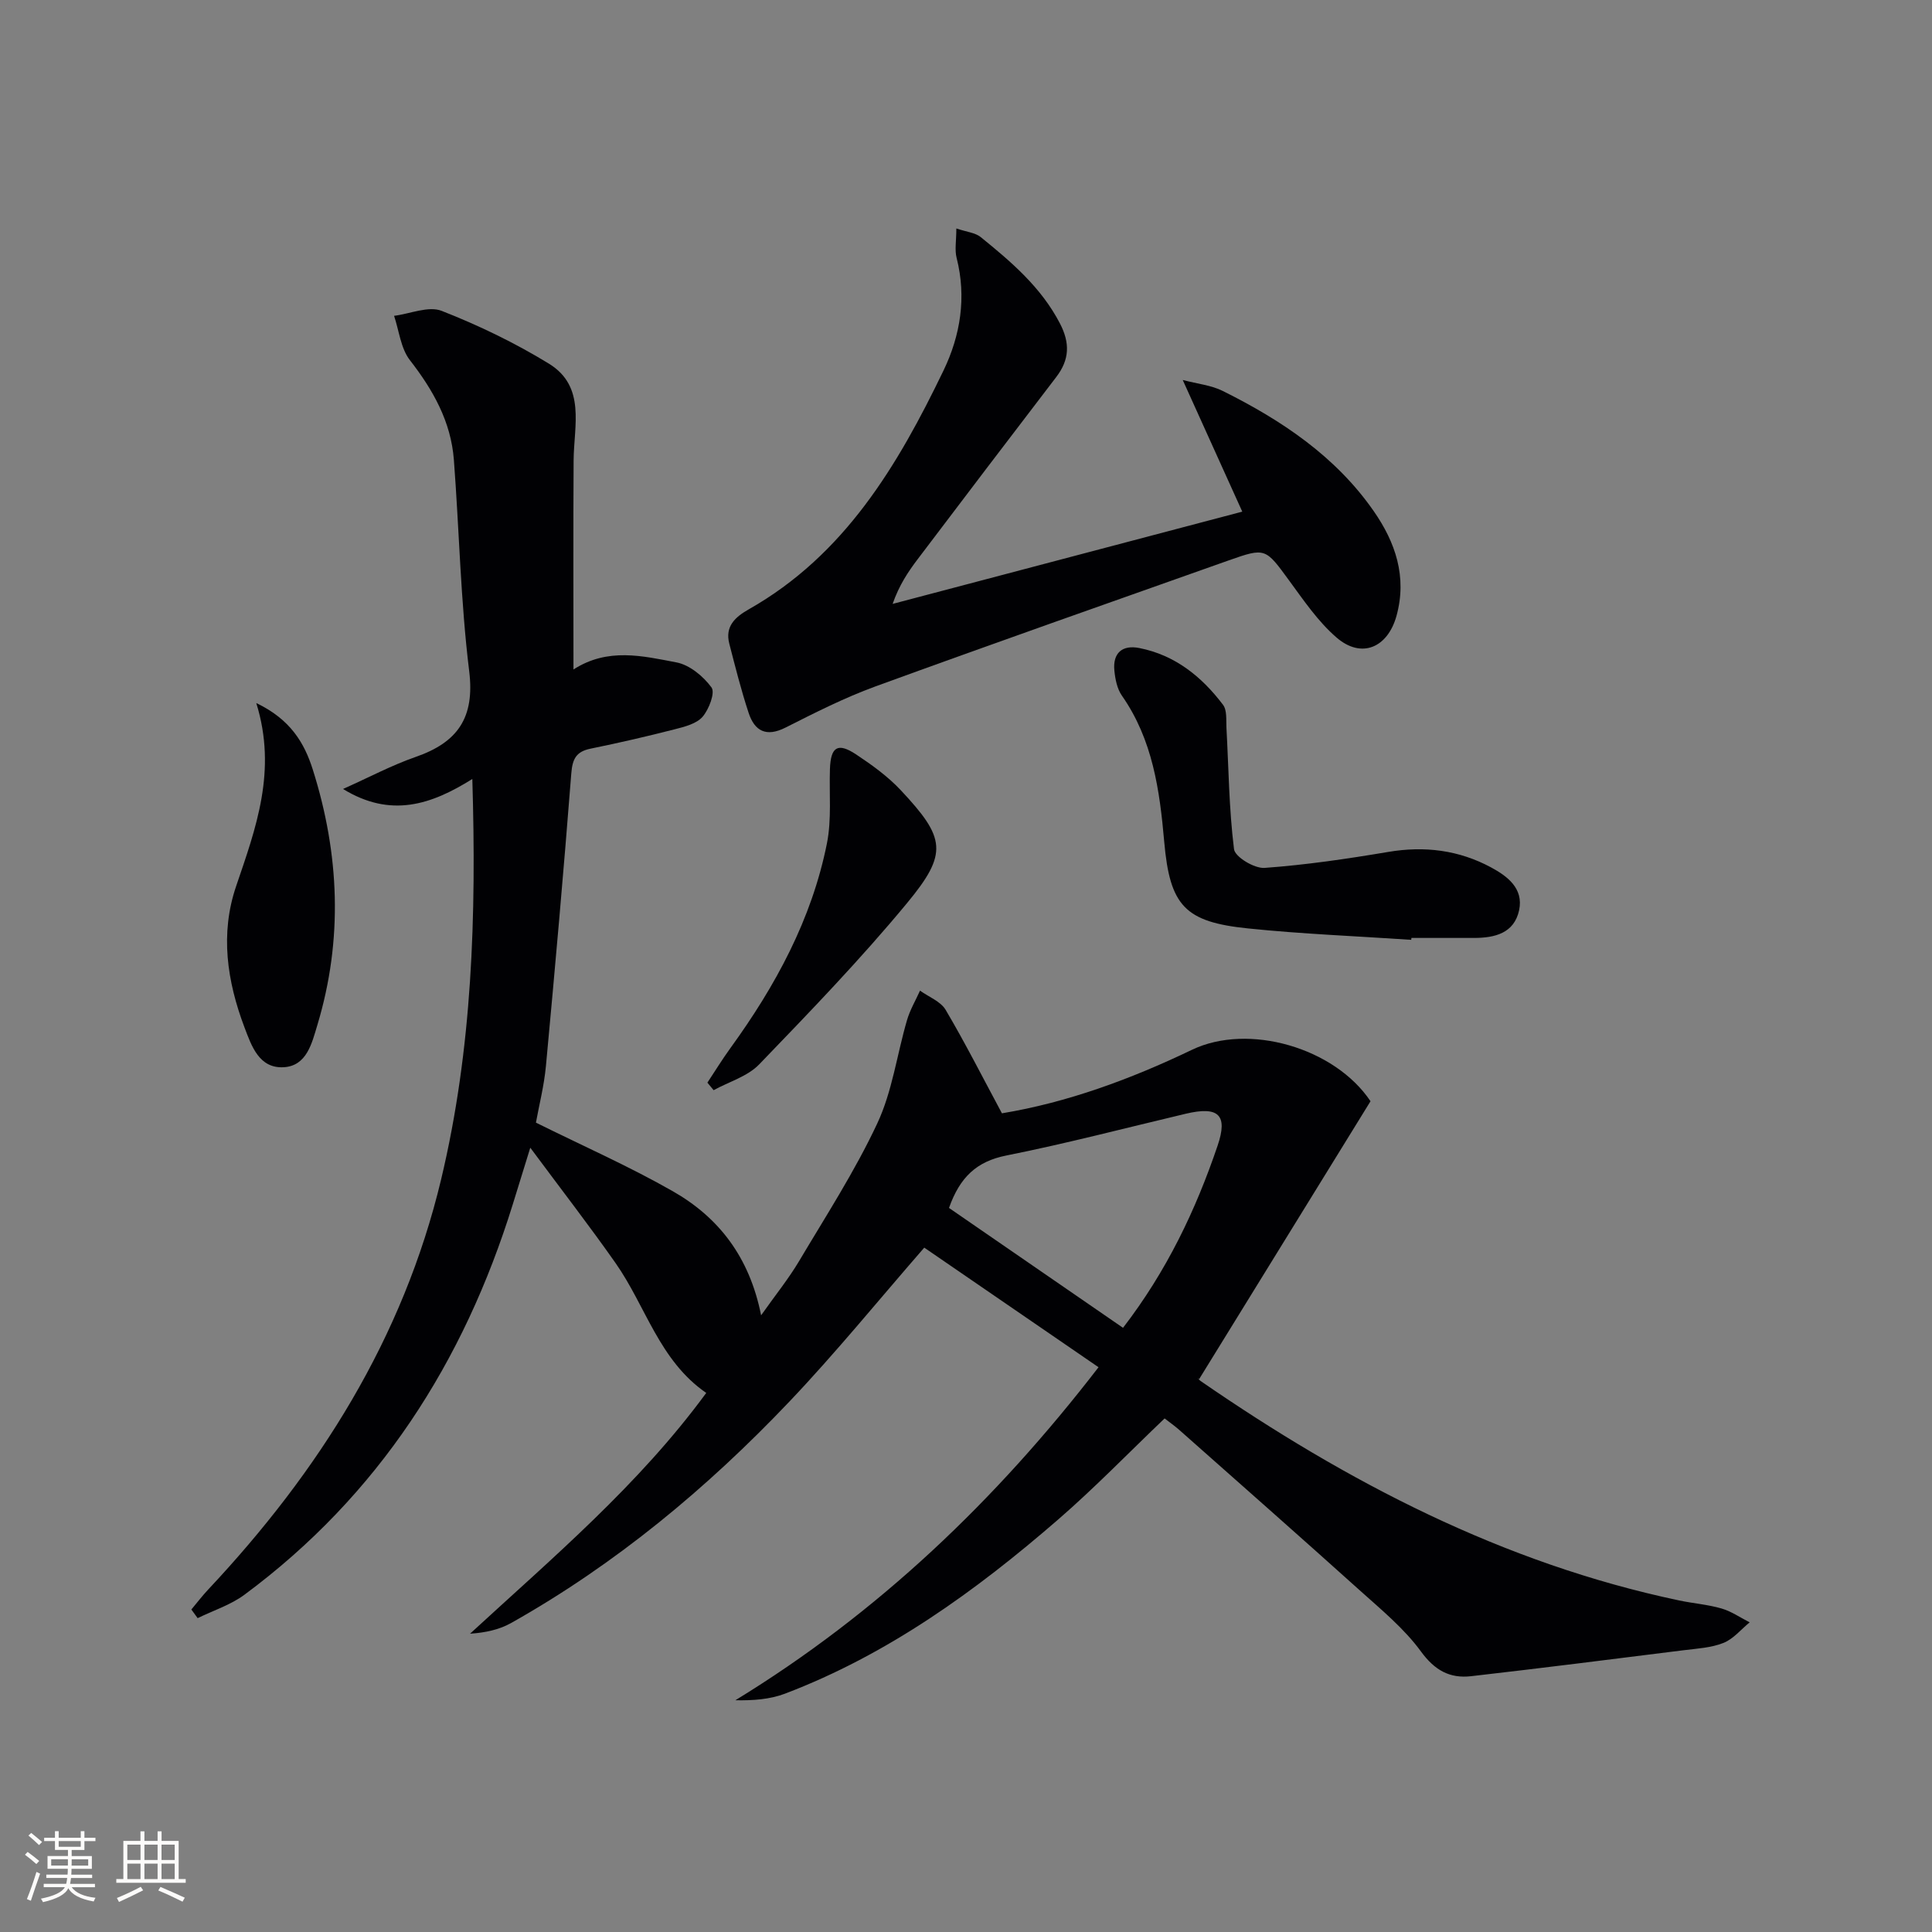
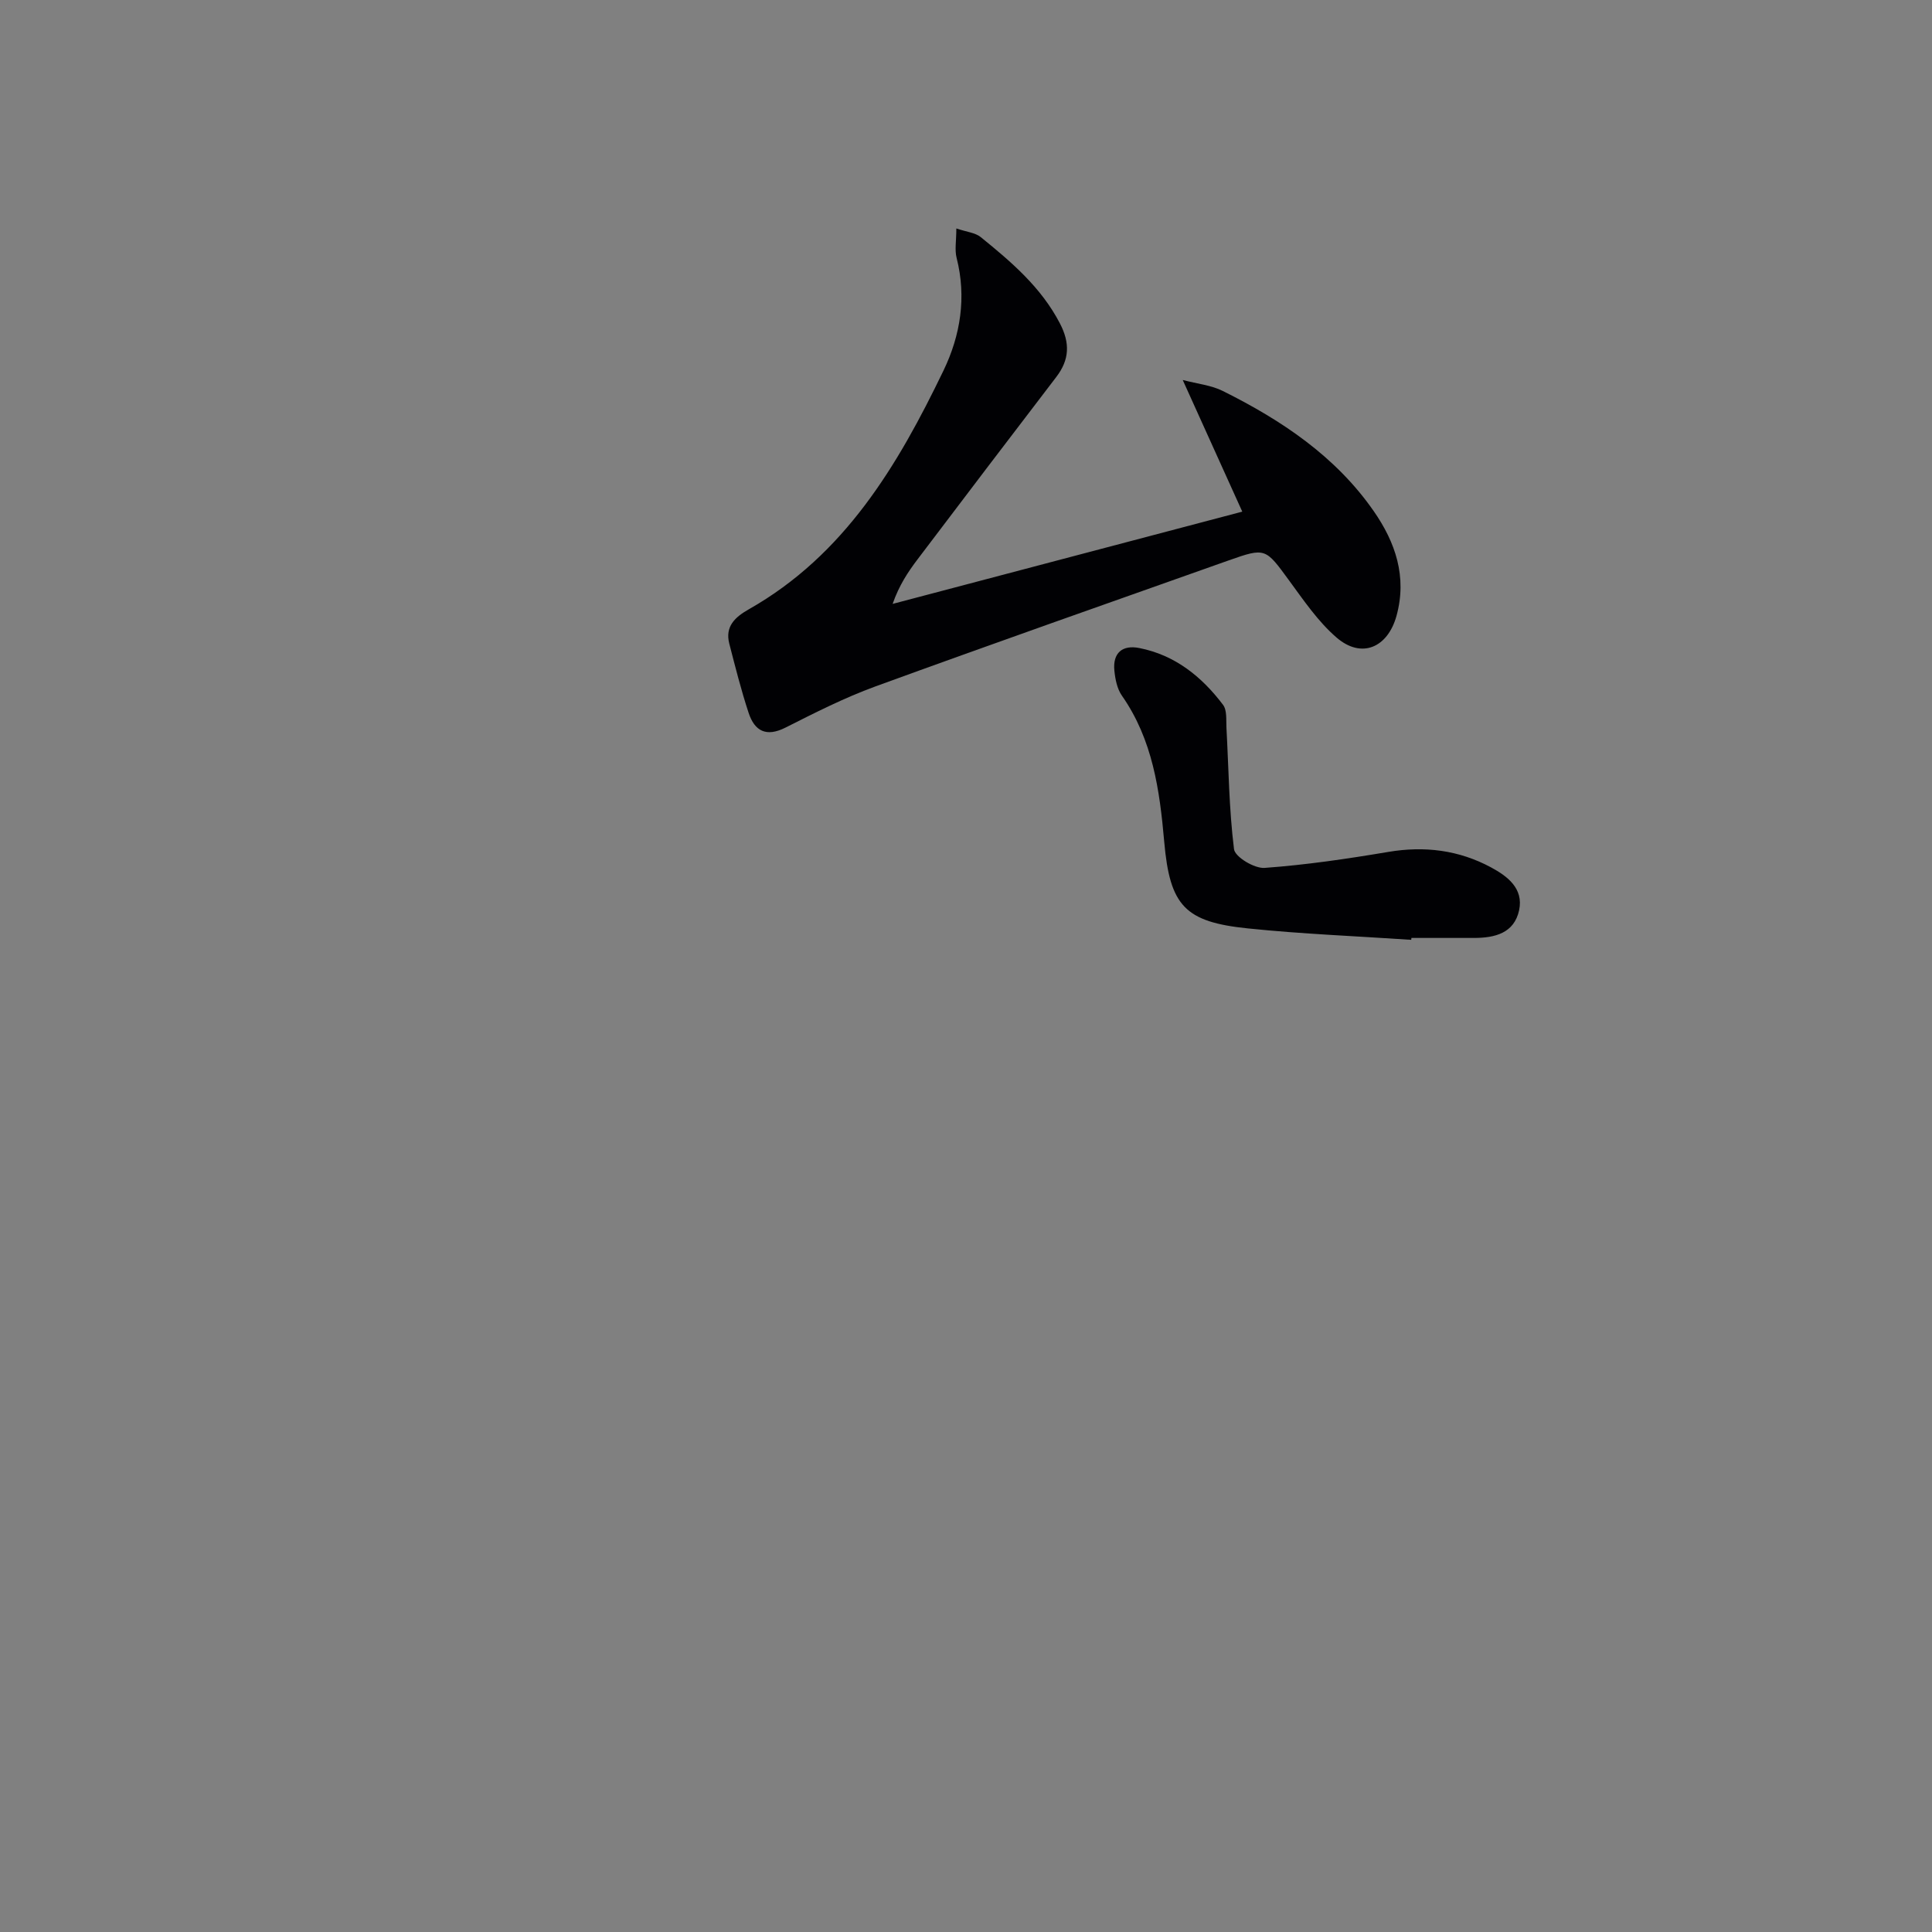
<svg xmlns="http://www.w3.org/2000/svg" enable-background="new 0 0 400 400" viewBox="0 0 400 400">
  <rect x="0" y="0" width="400" height="400" fill="#808080" stroke="none" />
  <g fill="#010104">
-     <path d="m146.22 288.39c-9.73-6.7-12.51-17.95-18.75-26.85-5.41-7.71-11.19-15.17-17.68-23.92-1.54 4.98-2.58 8.36-3.63 11.74-10.14 32.7-27.81 60.26-55.56 80.82-2.85 2.11-6.43 3.25-9.68 4.84-.43-.6-.87-1.19-1.3-1.79 1.16-1.39 2.26-2.83 3.5-4.15 22.91-24.42 40.34-51.97 48.21-84.9 6.46-27.04 7.31-54.52 6.46-82.9-8.53 5.35-16.9 8.12-26.77 2.07 5.47-2.45 10.11-4.92 15.02-6.63 8.66-3 12.3-8.07 11.1-17.77-1.78-14.49-2.06-29.17-3.17-43.75-.6-7.89-4.29-14.44-9.11-20.64-1.89-2.44-2.23-6.07-3.27-9.17 3.32-.42 7.12-2.1 9.85-1.03 7.66 3 15.19 6.63 22.2 10.93 7.7 4.73 5.17 12.85 5.12 20.03-.09 14.11-.03 28.22-.03 43.29 7.09-4.58 14.32-2.8 21.31-1.47 2.72.51 5.57 2.87 7.27 5.19.79 1.08-.52 4.52-1.84 6.06-1.25 1.45-3.7 2.07-5.73 2.59-5.78 1.48-11.61 2.83-17.46 4.02-2.99.61-3.76 2.11-4 5.13-1.57 20.2-3.37 40.39-5.25 60.56-.38 4.1-1.42 8.14-2.07 11.74 9.74 4.83 19.31 9.05 28.35 14.21 9.44 5.39 15.85 13.54 18.27 25.68 2.98-4.22 5.66-7.53 7.82-11.15 5.6-9.42 11.6-18.69 16.23-28.58 3.11-6.63 4.07-14.26 6.16-21.39.62-2.12 1.78-4.07 2.69-6.1 1.8 1.3 4.26 2.22 5.3 3.97 4.04 6.83 7.63 13.93 11.66 21.43 13.49-2.23 26.61-7.04 39.34-13.15 11.7-5.61 29.55-.44 36.97 10.65-11.69 18.96-23.42 37.98-35.5 57.56-.47-.56-.16.02.32.36 30.36 20.93 62.61 37.74 99.05 45.43 2.92.62 5.94.84 8.8 1.67 2.05.59 3.89 1.89 5.83 2.87-1.79 1.46-3.38 3.45-5.43 4.26-2.56 1.02-5.5 1.17-8.29 1.52-14.65 1.84-29.3 3.69-43.96 5.37-4.4.5-7.51-1.2-10.37-5.11-3.48-4.77-8.23-8.67-12.68-12.67-12.37-11.13-24.86-22.13-37.32-33.17-.98-.87-2.06-1.62-3.08-2.42-7.47 7.13-14.5 14.4-22.12 21-17.03 14.76-35.2 27.89-56.49 35.99-3.12 1.18-6.59 1.43-10.26 1.36 29.54-18.07 53.93-41.37 75.19-68.95-12.38-8.5-24.39-16.74-36.08-24.76-9.51 10.92-18.33 21.78-27.93 31.88-17.04 17.93-35.96 33.65-57.61 45.84-2.46 1.38-5.34 2-8.5 2.21 17.17-15.8 34.89-30.75 48.9-49.85zm50.26-38.3c11.75 8.09 23.7 16.32 36.03 24.82 9.04-11.74 15.06-24.38 19.59-37.74 2.17-6.39.15-8.17-6.57-6.59-12.39 2.93-24.72 6.17-37.2 8.66-6.11 1.22-9.59 4.46-11.85 10.85z" />
    <path d="m198 47.3c2.15.73 3.92.87 5.05 1.79 6.33 5.13 12.5 10.38 16.39 17.86 2.12 4.07 2 7.5-.74 11.09-9.61 12.55-19.17 25.14-28.71 37.74-1.99 2.63-3.83 5.37-5.18 9.25 23.89-6.3 47.78-12.61 72.39-19.1-4.18-9.24-8.05-17.8-12.33-27.26 3.13.82 5.92 1.09 8.26 2.26 12.19 6.06 23.39 13.53 31.29 24.9 4.48 6.44 6.94 13.58 4.71 21.68-1.83 6.6-7.26 8.95-12.43 4.47-3.83-3.31-6.79-7.69-9.82-11.82-4.87-6.66-4.87-6.83-12.48-4.14-24.41 8.65-48.85 17.24-73.19 26.11-6.38 2.33-12.5 5.44-18.58 8.51-4 2.02-6.4.72-7.64-3.06-1.55-4.7-2.76-9.52-4-14.32-.92-3.58 1.22-5.51 4.04-7.11 19.84-11.24 30.84-29.78 40.31-49.43 3.51-7.28 4.79-15.16 2.72-23.31-.43-1.66-.06-3.54-.06-6.11z" />
    <path d="m292.18 194.58c-11.27-.76-22.57-1.2-33.8-2.36-13.04-1.34-16.17-4.64-17.34-17.94-.94-10.71-2.39-21.13-8.76-30.25-.99-1.41-1.38-3.4-1.56-5.17-.37-3.69 1.66-5.39 5.17-4.69 7.39 1.46 12.92 5.92 17.33 11.76.84 1.11.62 3.1.7 4.69.46 8.41.53 16.86 1.57 25.19.2 1.61 4.22 4.03 6.32 3.88 8.58-.62 17.13-1.88 25.62-3.31 7.52-1.27 14.62-.38 21.27 3.2 3.38 1.82 6.77 4.35 5.82 8.86-1.02 4.77-5.02 5.74-9.31 5.75-4.33.01-8.66 0-12.99 0-.02.12-.03.25-.04.39z" />
-     <path d="m53.06 145.56c7.15 3.41 9.98 8.36 11.69 13.74 5.54 17.5 6.3 35.23.95 52.94-1.12 3.71-2.18 8.47-6.99 8.72-5.07.26-6.63-4.39-8.1-8.27-3.6-9.53-5.08-19.37-1.72-29.22 4.08-12.01 8.53-23.87 4.17-37.91z" />
-     <path d="m146.46 224.15c1.58-2.39 3.08-4.83 4.76-7.15 9.34-12.88 16.85-26.68 19.99-42.4.99-4.97.45-10.25.62-15.38.16-4.6 1.6-5.55 5.41-3.03 3.3 2.19 6.6 4.57 9.28 7.44 9.25 9.88 9.81 13.03 1.27 23.35-9.61 11.62-20.13 22.52-30.61 33.39-2.4 2.49-6.25 3.59-9.43 5.34-.43-.52-.86-1.04-1.29-1.56z" />
  </g>
-   <path d="m5.17 384 .55-.58c.85.61 1.65 1.24 2.4 1.87l-.59.64c-.83-.73-1.62-1.38-2.36-1.93m1.22 9.53-.82-.34c.71-1.76 1.37-3.64 1.98-5.63.24.13.5.25.76.36-.6 1.67-1.24 3.54-1.92 5.61m-.5-13.5.57-.54c.56.44 1.31 1.06 2.26 1.87l-.64.64c-.68-.66-1.41-1.32-2.19-1.97m3.25.46h2.24v-1.36h.77v1.36h4.57v-1.36h.76v1.36h2.28v.69h-2.28v1.84h-2.64v1.26h4.18v2.64h-4.21c0 .45-.02.86-.05 1.21h4.32v.69h-4.38c-.04.34-.1.75-.19 1.22h5.15v.69h-4.82c.87 1.19 2.51 1.92 4.93 2.19-.17.31-.3.57-.37.76-2.77-.49-4.52-1.41-5.26-2.76-.56 1.26-2.3 2.23-5.24 2.9-.12-.25-.26-.48-.43-.72 2.73-.55 4.38-1.34 4.96-2.38h-4.38v-.69h4.65c.1-.38.17-.79.21-1.22h-4.32v-.69h4.4c.03-.34.05-.75.05-1.21h-4.2v-2.64h4.23v-1.26h-2.69v-1.84h-2.24zm1.46 4.46v1.29h3.45c.01-.4.02-.57.01-.53v-.32-.45h-3.46zm1.55-2.59h4.57v-1.19h-4.57zm6.11 2.59h-3.42v.77c-.01.19-.01.37-.02.53h3.44z" fill="#fcfbfa" />
-   <path d="m32.63 379.16h.82v1.98h3.54v7.89h1.46v.78h-14.37v-.78h1.46v-7.89h3.54v-1.98h.82v1.98h2.73zm-3.49 11.48.5.73c-1.61.82-3.28 1.63-5 2.41-.13-.27-.28-.55-.44-.82 1.75-.72 3.4-1.49 4.94-2.32m-2.78-5.55h2.73v-3.18h-2.73zm0 3.95h2.73v-3.2h-2.73zm3.54-3.95h2.73v-3.18h-2.73zm0 3.95h2.73v-3.2h-2.73zm7.89 4.68c-1.84-.92-3.51-1.7-5.02-2.32l.45-.73c1.89.8 3.57 1.55 5.04 2.23zm-1.62-11.81h-2.73v3.18h2.73zm-2.73 7.13h2.73v-3.2h-2.73z" fill="#fcfbfa" />
</svg>